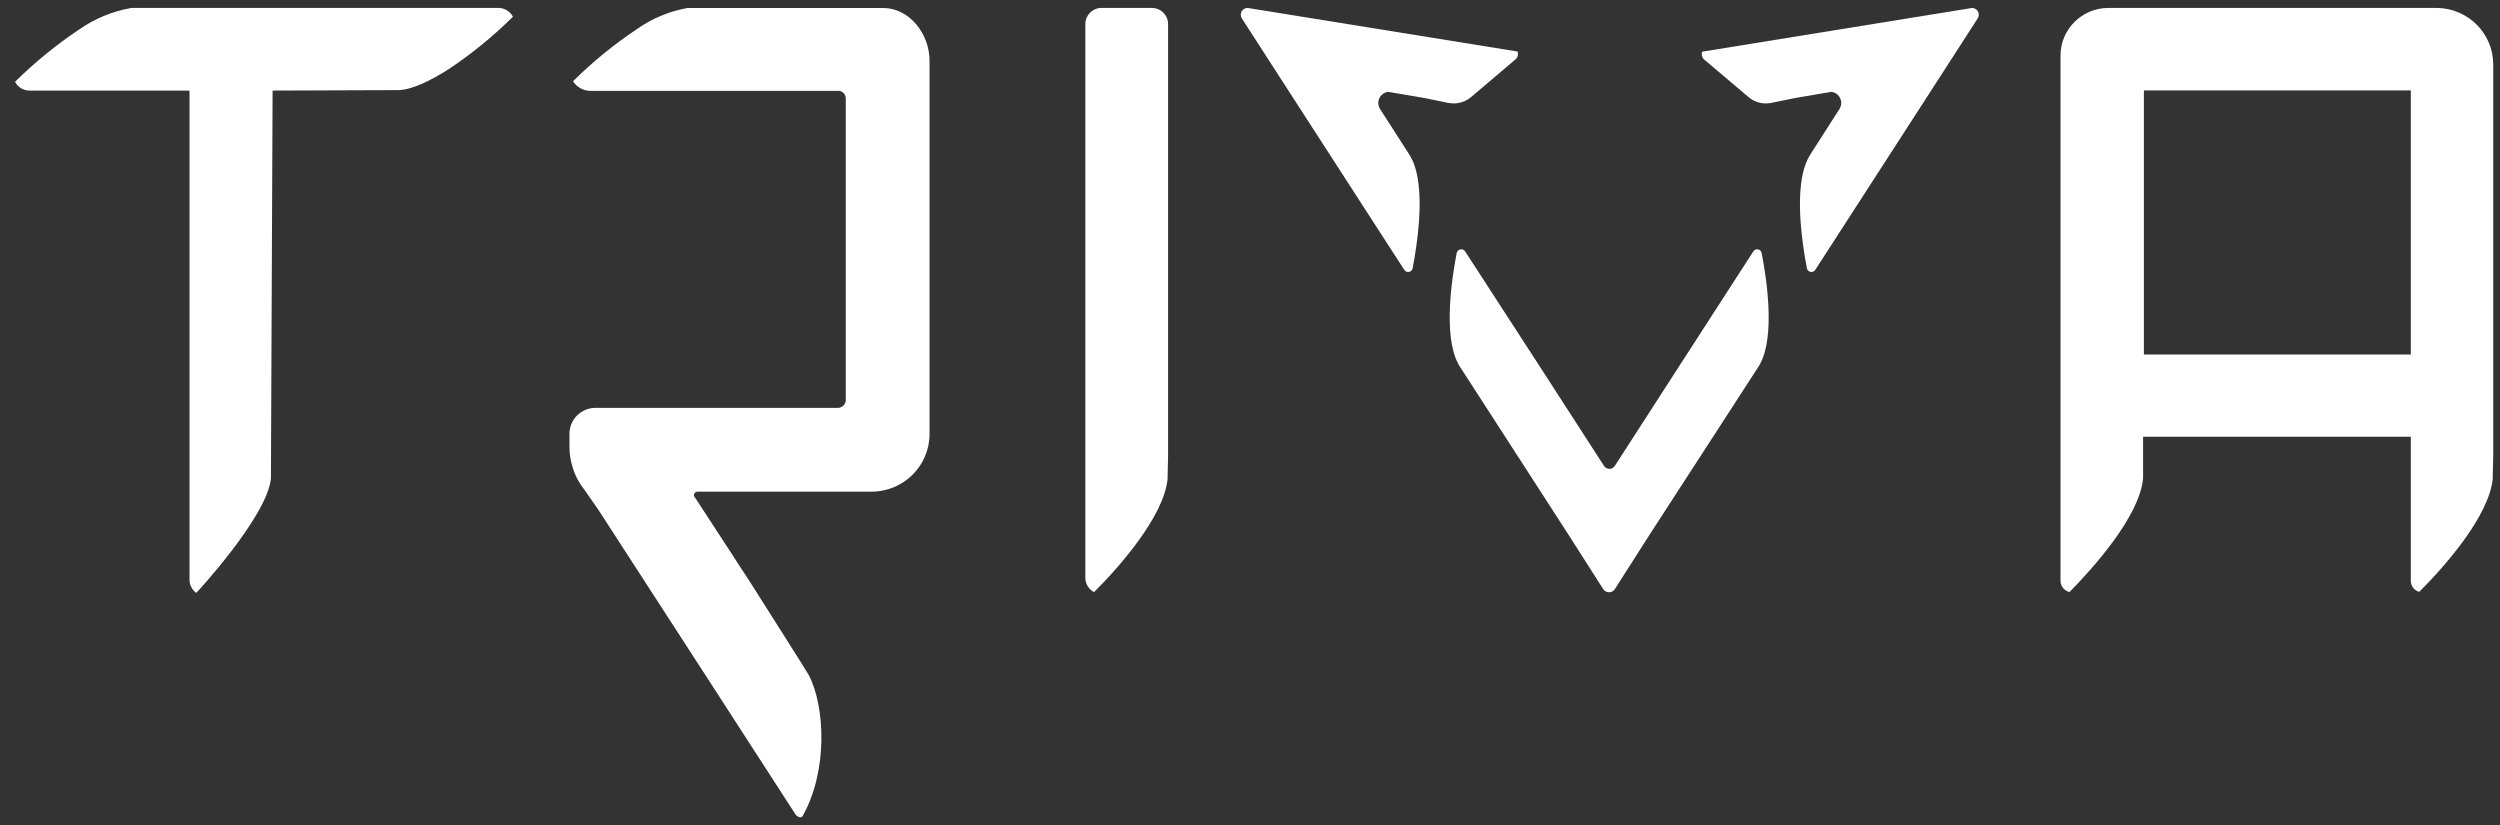
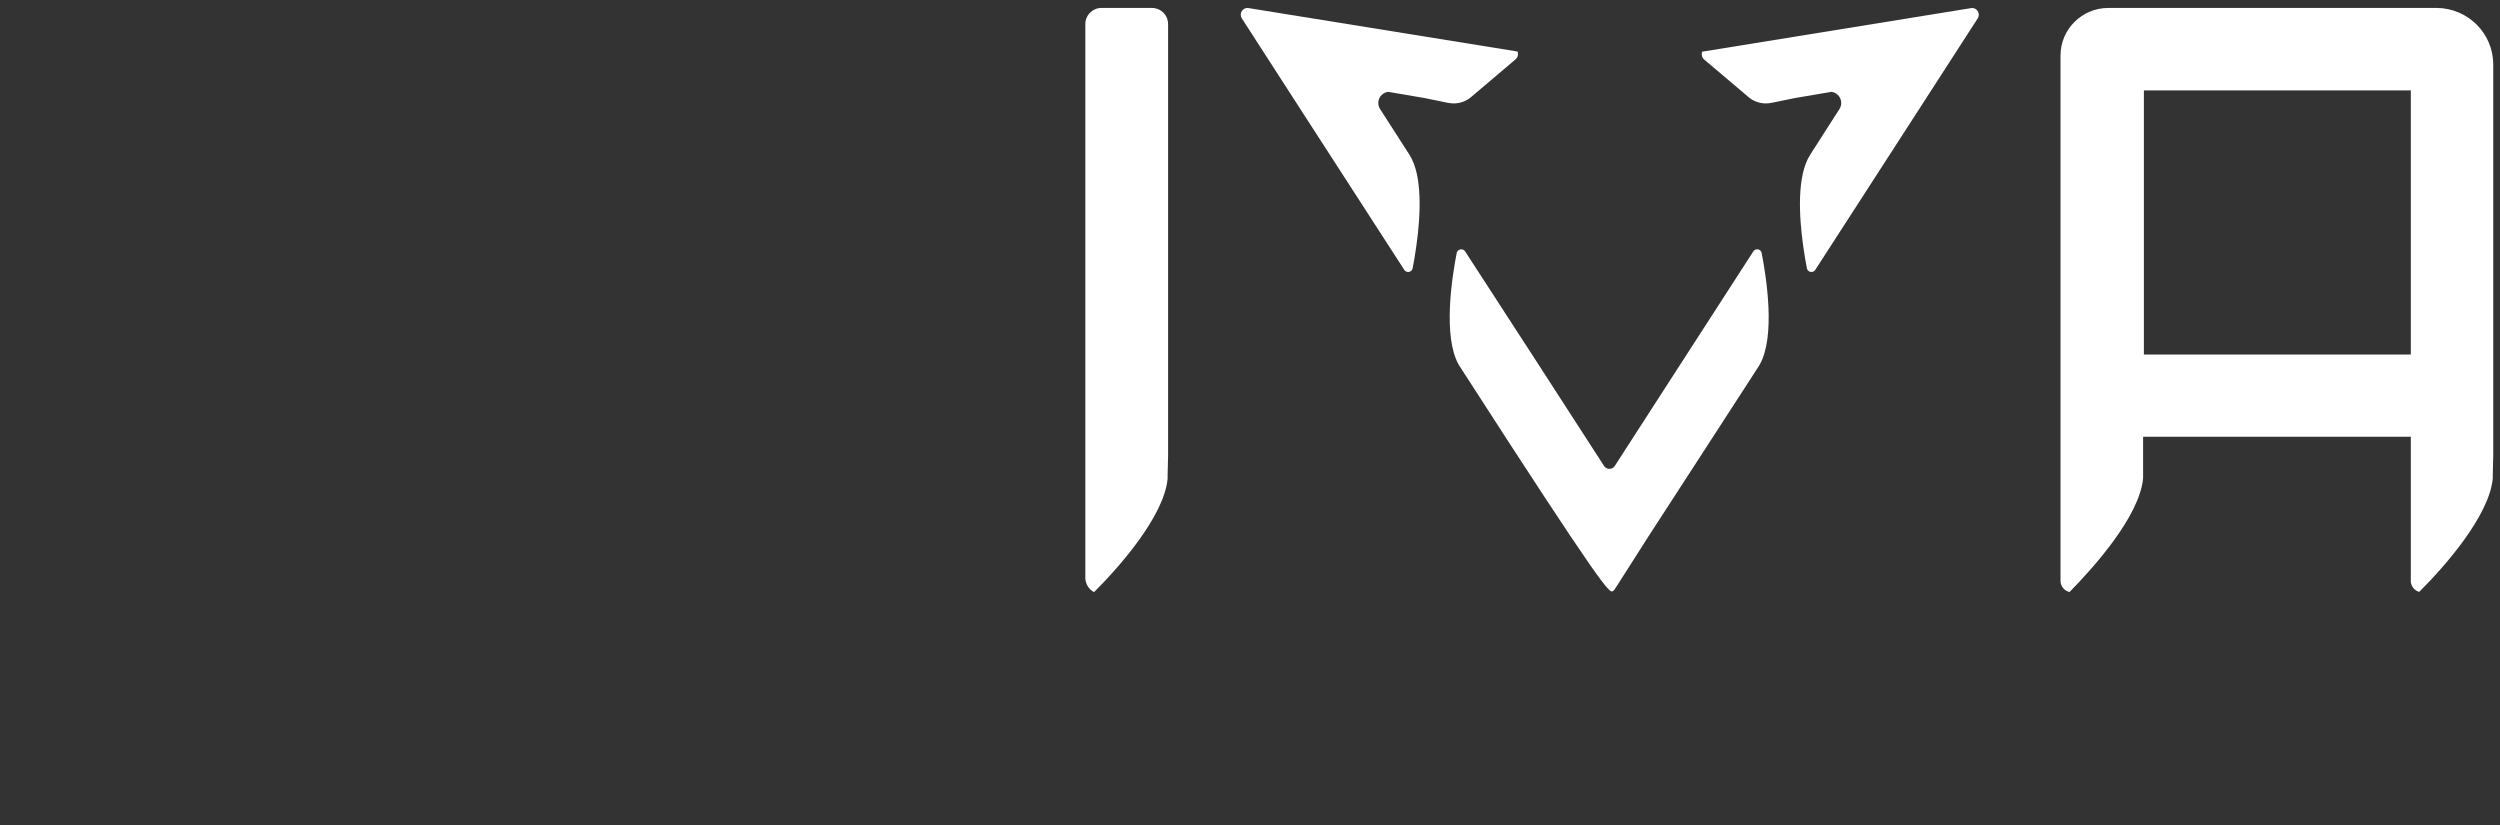
<svg xmlns="http://www.w3.org/2000/svg" width="315" height="104" xml:space="preserve">
  <rect width="100%" height="100%" fill="#333333" stroke="none" />
  <defs>
    <clipPath id="clip0">
      <rect x="483" y="309" width="314" height="102" />
    </clipPath>
    <clipPath id="clip1">
      <rect x="483" y="309" width="314" height="102" />
    </clipPath>
    <clipPath id="clip2">
      <rect x="483" y="309" width="314" height="102" />
    </clipPath>
  </defs>
  <g transform="translate(-482 -308)">
    <g>
      <g clip-path="url(#clip0)">
        <g clip-path="url(#clip1)">
          <g clip-path="url(#clip2)">
            <path d="M144.273 2.031C144.273 0.909 143.364-5.64239e-08 142.242-5.64239e-08L135.892 0C134.79 0.027 133.913 0.93 133.919 2.031L133.919 71.846C133.941 72.585 134.354 73.257 135.004 73.611 137.962 70.653 143.77 64.125 144.214 59.313 144.214 59.254 144.214 59.184 144.214 59.125L144.214 58.889 144.273 56.453Z" fill="#FFFFFF" fill-rule="nonzero" fill-opacity="1" transform="matrix(1.007 0 0 1 483.896 309)" />
-             <path d="M60.526 0 14.574 0C12.218 0.41 9.982 1.336 8.027 2.712 5.146 4.648 2.458 6.857-6.01855e-07 9.309 0.346 9.982 1.037 10.408 1.795 10.413L21.832 10.413 21.832 72.053C21.828 72.71 22.145 73.328 22.68 73.709 22.68 73.709 31.555 64.095 32.018 59.283 32.018 59.076 32.018 58.849 32.018 58.849L32.225 10.413 47.933 10.354C49.61 10.354 52.114 9.102 54.274 7.701 57.157 5.768 59.845 3.558 62.3 1.104 61.952 0.443 61.273 0.021 60.526-1.12848e-07" fill="#FFFFFF" fill-rule="nonzero" fill-opacity="1" transform="matrix(1.007 0 0 1 483.896 309)" />
-             <path d="M92.691 73.483 91.577 71.718 90.591 70.219 90.118 69.469 85.138 61.778C84.99 61.571 84.941 61.522 84.941 61.383 84.95 61.133 85.161 60.938 85.411 60.947 85.422 60.948 85.433 60.948 85.444 60.95L107.137 60.95C111.151 60.96 114.414 57.716 114.425 53.702 114.425 53.695 114.425 53.689 114.425 53.682L114.425 6.646C114.425 3.254 111.89 0.01 108.646 0.01 108.646 0.01 84.586 0.01 84.122 0.01 81.806 0.43 79.612 1.363 77.703 2.741 74.872 4.651 72.231 6.827 69.814 9.24 70.289 9.981 71.103 10.436 71.984 10.452L102.937 10.452C103.022 10.443 103.108 10.443 103.193 10.452 103.644 10.564 103.956 10.974 103.943 11.438L103.943 49.403C103.943 49.947 103.501 50.389 102.956 50.389L72.635 50.389C70.832 50.389 69.371 51.85 69.371 53.653L69.371 55.349C69.371 56.181 69.498 57.009 69.745 57.804 70.043 58.857 70.549 59.84 71.234 60.693L72.97 63.208 79.31 73.068 86.775 84.675 97.622 101.566C97.868 101.961 98.391 102.128 98.549 101.813 101.734 96.113 101.359 88.007 99.318 84.063 99.318 83.984 92.672 73.453 92.672 73.453" fill="#FFFFFF" fill-rule="nonzero" fill-opacity="1" transform="matrix(1.007 0 0 1 483.896 309)" />
-             <path d="M217.499 30.677 208.181 45.202 200.174 57.696C199.943 58.071 199.451 58.188 199.076 57.958 198.969 57.892 198.879 57.802 198.813 57.696L190.796 45.202 181.439 30.677C181.261 30.409 180.9 30.336 180.632 30.514 180.504 30.599 180.414 30.733 180.383 30.884 179.792 33.951 178.648 41.336 180.61 44.906 180.63 44.947 180.653 44.987 180.679 45.024L180.778 45.192 183.568 49.531 194.504 66.58 198.715 73.226C198.974 73.629 199.511 73.746 199.914 73.486 200.018 73.419 200.107 73.331 200.174 73.226L204.385 66.58 215.36 49.531 218.15 45.192 218.249 45.024C218.275 44.987 218.298 44.947 218.318 44.906 220.29 41.336 219.136 33.951 218.545 30.884 218.489 30.573 218.192 30.366 217.881 30.421 217.724 30.45 217.585 30.542 217.499 30.677" fill="#FFFFFF" fill-rule="nonzero" fill-opacity="1" transform="matrix(1.007 0 0 1 483.896 309)" />
+             <path d="M217.499 30.677 208.181 45.202 200.174 57.696C199.943 58.071 199.451 58.188 199.076 57.958 198.969 57.892 198.879 57.802 198.813 57.696L190.796 45.202 181.439 30.677C181.261 30.409 180.9 30.336 180.632 30.514 180.504 30.599 180.414 30.733 180.383 30.884 179.792 33.951 178.648 41.336 180.61 44.906 180.63 44.947 180.653 44.987 180.679 45.024C198.974 73.629 199.511 73.746 199.914 73.486 200.018 73.419 200.107 73.331 200.174 73.226L204.385 66.58 215.36 49.531 218.15 45.192 218.249 45.024C218.275 44.987 218.298 44.947 218.318 44.906 220.29 41.336 219.136 33.951 218.545 30.884 218.489 30.573 218.192 30.366 217.881 30.421 217.724 30.45 217.585 30.542 217.499 30.677" fill="#FFFFFF" fill-rule="nonzero" fill-opacity="1" transform="matrix(1.007 0 0 1 483.896 309)" />
            <path d="M173.826 33.004C173.996 33.27 174.35 33.349 174.616 33.179 174.751 33.093 174.844 32.954 174.871 32.797 175.019 32.057 175.197 31.061 175.345 29.918 175.857 26.24 176.153 21.112 174.467 18.489L171.686 14.13 170.809 12.76C170.376 12.106 170.556 11.225 171.21 10.792 171.386 10.676 171.586 10.6 171.795 10.571L176.4 11.36 179.358 11.971C179.605 12.015 179.856 12.035 180.107 12.03 180.855 12.01 181.574 11.739 182.148 11.261L187.749 6.479C188.03 6.234 188.129 5.84 187.996 5.492L154.223 0C153.749 0.001 153.366 0.386 153.367 0.86 153.368 1.024 153.414 1.184 153.503 1.321L158.128 8.539 164.498 18.469Z" fill="#FFFFFF" fill-rule="nonzero" fill-opacity="1" transform="matrix(1.007 0 0 1 483.896 309)" />
            <path d="M244.893 0 211.1 5.512C210.978 5.861 211.075 6.248 211.346 6.498L216.937 11.261C217.51 11.742 218.23 12.013 218.979 12.03 219.226 12.035 219.475 12.015 219.718 11.971L222.676 11.36 227.281 10.571C228.057 10.68 228.599 11.399 228.489 12.175 228.46 12.384 228.384 12.584 228.267 12.76L227.39 14.13 224.619 18.489C222.933 21.112 223.219 26.24 223.731 29.918 223.879 31.061 224.057 32.057 224.205 32.797 224.26 33.108 224.558 33.315 224.868 33.26 225.025 33.231 225.164 33.139 225.25 33.004L234.578 18.469 240.948 8.539 245.573 1.321C245.829 0.923 245.714 0.392 245.316 0.136 245.189 0.054 245.044 0.007 244.893 3.48082e-08" fill="#FFFFFF" fill-rule="nonzero" fill-opacity="1" transform="matrix(1.007 0 0 1 483.896 309)" />
            <path d="M299.768 43.673 266.369 43.673 266.369 10.393 299.768 10.393ZM303.032 0 261.932 0C258.621-1.79144e-05 255.937 2.684 255.937 5.995 255.937 6.002 255.937 6.008 255.937 6.015L255.937 72.151C255.928 72.732 256.265 73.263 256.795 73.502 256.795 73.502 256.795 73.502 256.795 73.502 256.88 73.548 256.974 73.578 257.071 73.591 260.029 70.554 265.837 64.075 266.271 59.254 266.274 59.194 266.274 59.135 266.271 59.076L266.271 58.83 266.271 56.986 266.271 54.027 299.768 54.027 299.768 72.151C299.763 72.204 299.763 72.257 299.768 72.309 299.827 72.882 300.211 73.37 300.754 73.561 300.754 73.561 300.754 73.561 300.754 73.561L300.833 73.561C303.791 70.603 309.579 64.095 310.023 59.283 310.023 59.283 310.023 59.175 310.023 59.106L310.023 58.869 310.082 56.433 310.082 55.635 310.082 7.11C310.072 3.21 306.931 0.043 303.032 3.7616e-08" fill="#FFFFFF" fill-rule="nonzero" fill-opacity="1" transform="matrix(1.007 0 0 1 483.896 309)" />
          </g>
        </g>
      </g>
    </g>
  </g>
</svg>